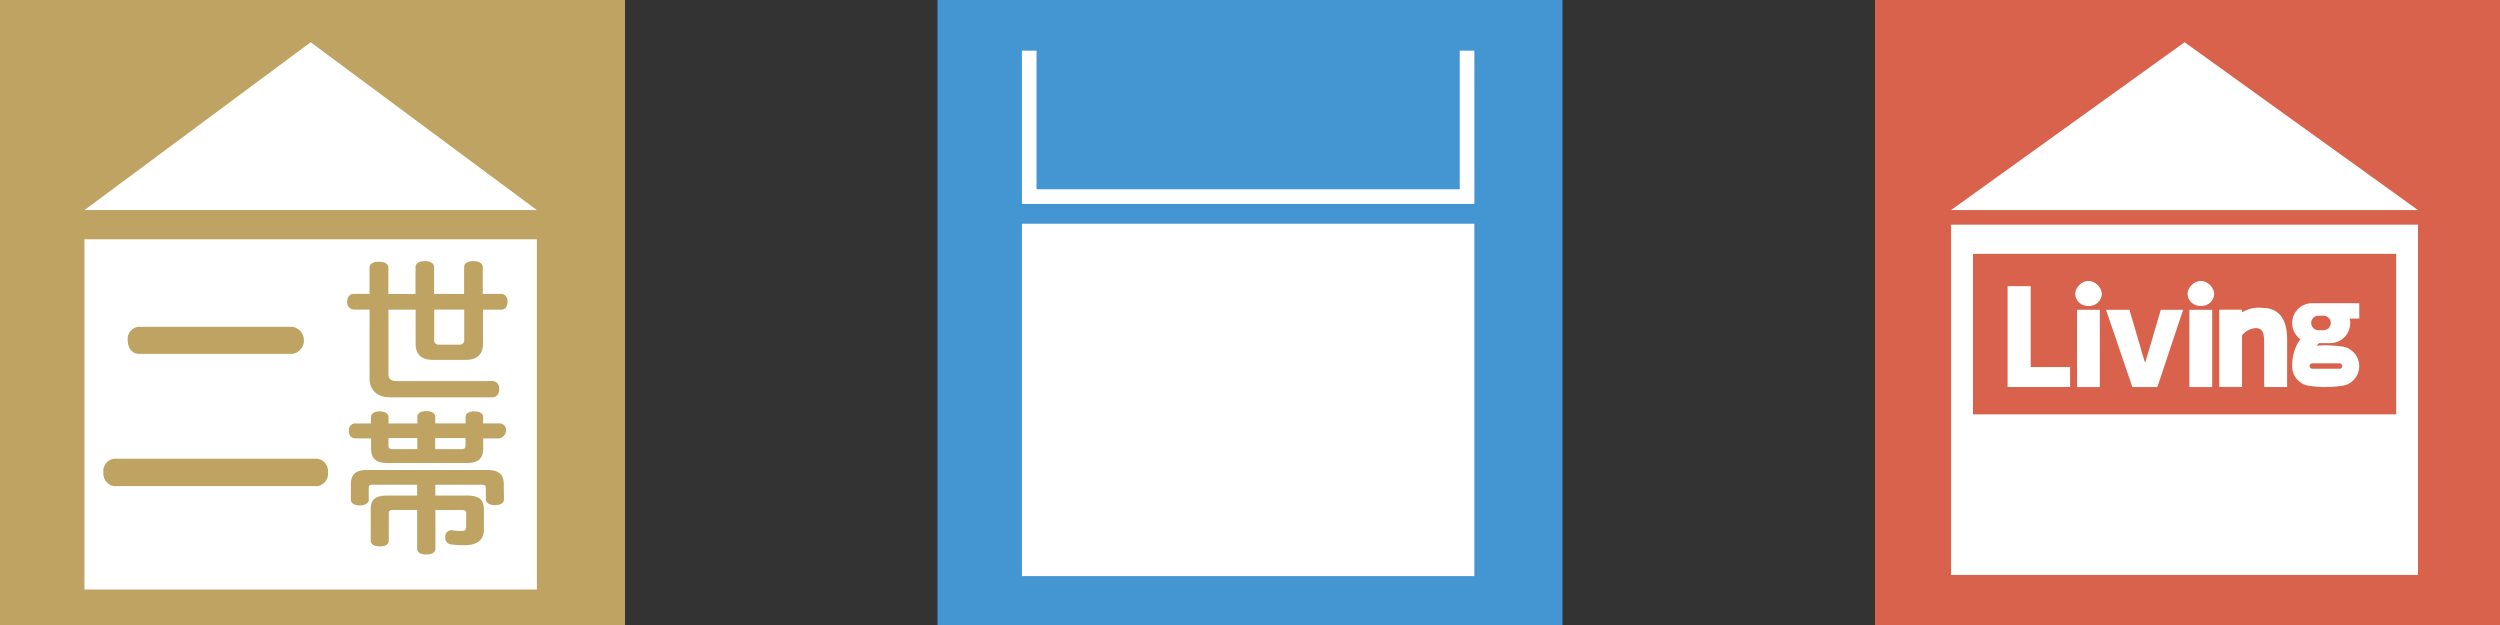
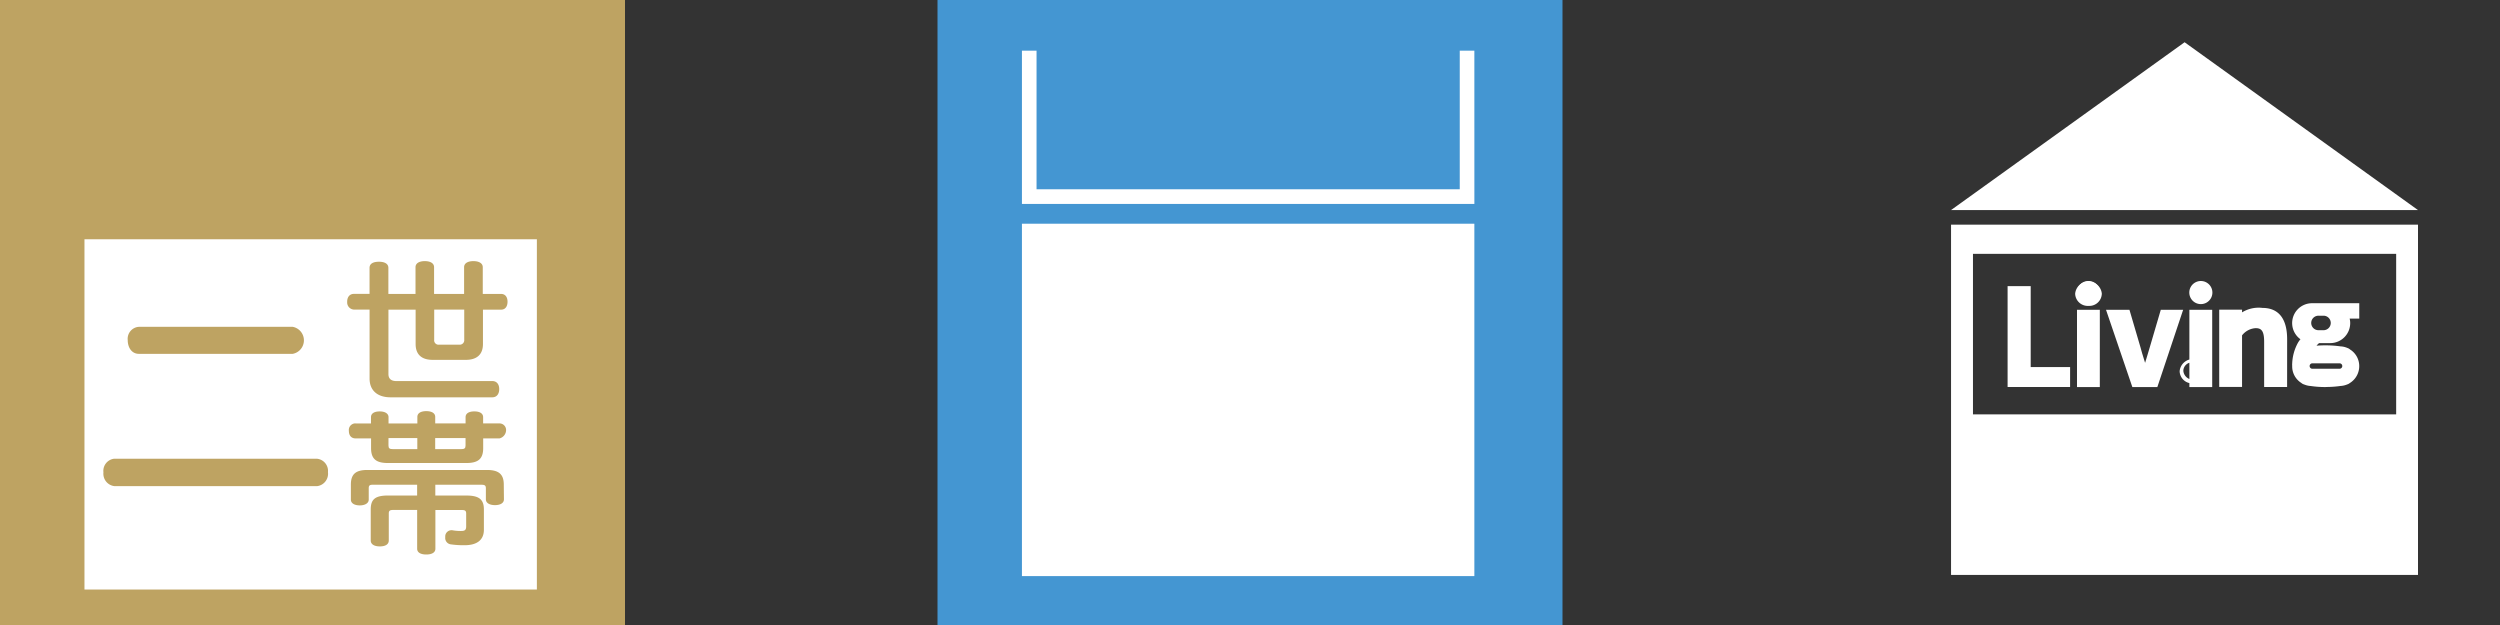
<svg xmlns="http://www.w3.org/2000/svg" width="160" height="40" viewBox="0 0 160 40">
  <rect x="0" y="0" width="160" height="40" fill="#333333" stroke="none" />
  <g transform="translate(-213 -9164)">
    <g transform="translate(-4685 7233)">
-       <rect width="40" height="40" transform="translate(5018 1931)" fill="#d8624b" />
      <path d="M20.3,123.973,5.35,134.716H35.239Z" transform="translate(5017.514 1809.73)" fill="#fff" />
      <path d="M5.354,159.233H35.239V136.816H5.354Zm28.488-10.275H6.757V138.684H33.842Z" transform="translate(5017.513 1808.562)" fill="#fff" />
      <path d="M9.461,141.275h1.245v5.18h2.523V147.5H9.461Z" transform="translate(5017.14 1808.157)" fill="#fff" />
      <path d="M13.334,147.6h-4v-6.457h1.479v5.18h2.522Zm-3.767-.234H13.1v-.808H10.577v-5.18H9.566Z" transform="translate(5017.152 1808.169)" fill="#fff" />
      <path d="M14.217,141.586a.739.739,0,1,1,.8.67l-.059,0a.686.686,0,0,1-.74-.626.412.412,0,0,1,0-.047m.118,1.157h1.227v4.71H14.335Z" transform="translate(5016.708 1808.202)" fill="#fff" />
      <path d="M15.668,147.573h-1.46V142.63h1.461Zm-1.227-.234h.995v-4.476h-.995Zm.505-4.96a.807.807,0,0,1-.855-.755c0-.011,0-.023,0-.035a.857.857,0,0,1,1.705,0,.8.8,0,0,1-.809.791h-.039m0-1.345a.561.561,0,0,0-.62.495c0,.02,0,.04,0,.061a.623.623,0,0,0,1.238,0,.556.556,0,0,0-.554-.558l-.061,0" transform="translate(5016.72 1808.198)" fill="#fff" />
      <path d="M16.448,142.939h1.245l.689,2.347c.118.462.253.811.378,1.291H18.8c.117-.48.253-.829.378-1.291l.689-2.347h1.185l-1.573,4.71H18.054Z" transform="translate(5016.504 1808.005)" fill="#fff" />
      <path d="M19.549,147.755h-1.6l-1.685-4.944h1.5l.715,2.432c.061.239.125.445.191.655.031.1.064.2.095.306.041-.142.083-.275.124-.406.057-.175.111-.354.165-.553l.715-2.434H21.2Zm-1.428-.234h1.262l1.495-4.476h-.935l-.665,2.264c-.057.2-.111.381-.167.56-.074.235-.144.456-.209.725l-.022.089h-.225l-.023-.087c-.062-.229-.125-.432-.185-.629-.066-.213-.132-.423-.193-.662l-.665-2.259h-.995Z" transform="translate(5016.521 1808.017)" fill="#fff" />
      <path d="M22.13,141.6a.739.739,0,1,1,.671.671.739.739,0,0,1-.671-.671m.118,1.157h1.227v4.71H22.248Z" transform="translate(5015.988 1808.189)" fill="#fff" />
-       <path d="M23.581,147.573H22.12v-4.944h1.461Zm-1.228-.234h.995v-4.476h-.995Zm.505-4.96a.807.807,0,0,1-.855-.755c0-.011,0-.023,0-.035a.857.857,0,0,1,1.705,0,.8.8,0,0,1-.809.791h-.039m0-1.345a.561.561,0,0,0-.62.495c0,.02,0,.04,0,.061a.623.623,0,0,0,1.238,0,.556.556,0,0,0-.554-.558.466.466,0,0,0-.062,0" transform="translate(5016 1808.198)" fill="#fff" />
+       <path d="M23.581,147.573H22.12v-4.944h1.461Zm-1.228-.234h.995v-4.476h-.995Za.807.807,0,0,1-.855-.755c0-.011,0-.023,0-.035a.857.857,0,0,1,1.705,0,.8.8,0,0,1-.809.791h-.039m0-1.345a.561.561,0,0,0-.62.495c0,.02,0,.04,0,.061a.623.623,0,0,0,1.238,0,.556.556,0,0,0-.554-.558.466.466,0,0,0-.062,0" transform="translate(5016 1808.198)" fill="#fff" />
      <path d="M24.362,142.925h1.227v.305a1.719,1.719,0,0,1,1.429-.424c1.016,0,1.454.706,1.454,1.893v2.935H27.237v-2.784c0-.724-.2-.985-.665-.985a1.35,1.35,0,0,0-.984.53v3.237H24.361Z" transform="translate(5015.786 1808.02)" fill="#fff" />
      <path d="M28.578,147.738h-1.47v-2.9c0-.725-.2-.866-.547-.866a1.19,1.19,0,0,0-.867.462v3.3H24.233v-4.944h1.461v.172a2.027,2.027,0,0,1,1.315-.285c.716,0,1.571.347,1.571,2.009Zm-1.236-.234h1v-2.817c0-1.2-.437-1.775-1.337-1.775a1.614,1.614,0,0,0-1.348.389l-.2.195v-.467h-.995v4.482h.995v-3.17l.035-.035a1.485,1.485,0,0,1,1.065-.564c.686,0,.782.556.782,1.1Z" transform="translate(5015.797 1808.03)" fill="#fff" />
      <path d="M33.562,142.468h-2.9a1.157,1.157,0,0,0-.565,2.168,1.456,1.456,0,0,0-.241.306,2.889,2.889,0,0,0-.354,1.29,1.084,1.084,0,0,0,0,.154,1.16,1.16,0,0,0,.548.982.415.415,0,0,0,.147.08c.025.012.053.018.078.028h.006a1.194,1.194,0,0,0,.3.062,6.893,6.893,0,0,0,1.885,0,1.126,1.126,0,0,0,.4-.1.4.4,0,0,0,.14-.075,1.152,1.152,0,0,0,0-1.966.4.4,0,0,0-.14-.076,1.164,1.164,0,0,0-.4-.094,6.287,6.287,0,0,0-.943-.065,6.631,6.631,0,0,0-.828.048,1.417,1.417,0,0,1,.36-.421l.045,0h.715a1.165,1.165,0,0,0,1.162-1.159,1.152,1.152,0,0,0-.077-.406h.658Zm-3.193,3.918a.292.292,0,0,1,.291-.29H32.4a.29.29,0,1,1,0,.581H30.66a.292.292,0,0,1-.29-.291m1.015-2.176h-.291a.58.58,0,1,1,0-1.161h.29a.58.58,0,1,1,0,1.161" transform="translate(5015.318 1808.048)" fill="#fff" />
      <path d="M31.517,147.711a6.213,6.213,0,0,1-.964-.067,1.241,1.241,0,0,1-.305-.057l-.027-.009c-.043-.015-.065-.022-.087-.032a.467.467,0,0,1-.182-.1,1.247,1.247,0,0,1-.582-1.063v-.045a.632.632,0,0,1,0-.125,2.994,2.994,0,0,1,.367-1.333,1.48,1.48,0,0,1,.162-.228,1.272,1.272,0,0,1,.746-2.306h3.018v.985h-.615a1.206,1.206,0,0,1,.035.29,1.279,1.279,0,0,1-1.277,1.278h-.715a1.28,1.28,0,0,0-.164.165,7.162,7.162,0,0,1,1.547.045,1.221,1.221,0,0,1,.427.1.491.491,0,0,1,.175.1,1.248,1.248,0,0,1,.585,1.065,1.271,1.271,0,0,1-.606,1.083.485.485,0,0,1-.16.085,1.293,1.293,0,0,1-.434.1,6.5,6.5,0,0,1-.949.065m-1.232-.362.021.006a1.006,1.006,0,0,0,.273.056,6.8,6.8,0,0,0,1.863,0,1.072,1.072,0,0,0,.369-.085.348.348,0,0,0,.105-.053,1.061,1.061,0,0,0,.517-.9,1.042,1.042,0,0,0-.5-.885.339.339,0,0,0-.12-.066,1,1,0,0,0-.364-.085,6.829,6.829,0,0,0-1.749-.019l-.236.03.122-.205c.1-.171.343-.477.465-.477h.007l.02,0h.726a1.036,1.036,0,0,0,.972-1.41l-.057-.158h.71v-.521H30.647a1.041,1.041,0,0,0-.508,1.951l.135.075-.111.108a1.334,1.334,0,0,0-.223.282,2.821,2.821,0,0,0-.337,1.235.579.579,0,0,0,0,.1v.054a1.043,1.043,0,0,0,.495.884.332.332,0,0,0,.125.067.4.4,0,0,0,.052.02Zm.014,0h0m2.091-.571H30.647a.408.408,0,0,1,0-.815h1.742a.408.408,0,0,1,0,.815m-1.742-.581a.174.174,0,0,0,0,.347h1.742a.174.174,0,1,0,0-.347Zm.725-1.886h-.29a.7.7,0,1,1,0-1.394h.29a.7.7,0,1,1,0,1.394m-.29-1.161a.464.464,0,1,0-.033.927h.323a.464.464,0,0,0,.033-.927h-.323Z" transform="translate(5015.33 1808.06)" fill="#fff" />
    </g>
    <g transform="translate(-4939 7297)">
      <rect width="40" height="40" transform="translate(5152 1867)" fill="#bea362" />
-       <path d="M154.423,59.973,139.946,70.716H168.9Z" transform="translate(5017.46 1809.73)" fill="#fff" />
      <path d="M164.566,80.72a.282.282,0,0,0,.237.32.307.307,0,0,0,.076,0h1.295a.287.287,0,0,0,.315-.255.324.324,0,0,0,0-.066V78.795h-1.921Z" transform="translate(5015.222 1808.019)" fill="#fff" />
      <path d="M161.348,88.315c0,.185.075.233.281.233h1.565v-.709h-1.845Z" transform="translate(5015.514 1807.196)" fill="#fff" />
      <path d="M164.637,88.549h1.652c.215,0,.291-.048.291-.233V87.84h-1.943Z" transform="translate(5015.215 1807.196)" fill="#fff" />
      <path d="M139.946,96.261H168.9V73.844H139.946Zm3.485-16.813h9.844a.88.88,0,0,1,0,1.729H143.43c-.475,0-.715-.428-.715-.872a.769.769,0,0,1,.674-.854l.041,0m11.385,10.194h-12.94a.8.8,0,0,1-.716-.876v-.011a.784.784,0,0,1,.688-.869l.027,0h12.94a.784.784,0,0,1,.717.845l0,.026a.8.8,0,0,1-.7.885l-.011,0m11.972.844c0,.235-.229.37-.572.37s-.584-.135-.584-.37v-.7c0-.185-.065-.234-.291-.234H162.4v.69h1.975c.809,0,1.134.233,1.134.895v1.294c0,.68-.475.991-1.231.991a5.91,5.91,0,0,1-.9-.057.409.409,0,0,1-.343-.437v-.088a.4.4,0,0,1,.389-.378h.054a2.983,2.983,0,0,0,.584.048c.228,0,.313-.067.313-.292v-.826c0-.175-.075-.223-.27-.223h-1.7v2.478c0,.243-.229.369-.583.369s-.584-.126-.584-.369V91.168h-1.535c-.205,0-.281.048-.281.224v1.73c0,.244-.215.379-.571.379s-.584-.135-.584-.379V91.138c0-.671.3-.895,1.135-.895h1.834v-.69h-2.815c-.229,0-.282.048-.282.234v.719c0,.234-.247.37-.571.37-.343,0-.572-.136-.572-.37v-.963c0-.68.325-.934,1.058-.934h7.649c.734,0,1.079.254,1.079.934Zm-.292-3.9h-1.036v.622c0,.7-.335.953-1.079.953h-5.018c-.744,0-1.079-.252-1.079-.953v-.622H157.3c-.269,0-.432-.175-.432-.485a.422.422,0,0,1,.364-.473.343.343,0,0,1,.068,0h.983v-.4c0-.233.2-.369.561-.369.335,0,.562.136.562.369v.4h1.845v-.418c0-.243.228-.369.571-.369s.572.126.572.369v.417h1.943v-.4c0-.234.205-.369.561-.369s.562.135.562.369v.4h1.035a.421.421,0,0,1,.435.407.556.556,0,0,1-.435.555m.13-8.241h-1.176v2.2c0,.681-.41,1.011-1.09,1.011H162.23c-.69,0-1.09-.33-1.09-1.011v-2.2H159.4v4.122c0,.292.171.446.506.446h6.141c.292,0,.443.215.443.515s-.151.525-.443.525h-6.516c-.82,0-1.338-.427-1.338-1.2V78.345h-1a.457.457,0,0,1-.434-.479l0-.027c0-.3.162-.5.432-.5h1V75.671c0-.253.215-.389.605-.389.366,0,.6.136.6.389v1.672h1.737V75.632c0-.252.237-.389.594-.389s.594.137.594.389v1.711h1.921V75.632c0-.252.238-.389.595-.389s.6.137.6.389v1.711h1.176c.259,0,.409.195.409.5s-.15.506-.409.506" transform="translate(5017.46 1808.469)" fill="#fff" />
    </g>
    <g transform="translate(-4947.417 7297)">
      <rect width="40" height="40" transform="translate(5220.417 1867)" fill="#4496d2" />
      <rect width="28.955" height="22.552" transform="translate(5225.821 1881.318)" fill="#fff" />
      <path d="M237.318,70.375H208.362V60.568h.935v8.871h27.085V60.568h.935Z" transform="translate(5017.459 1809.676)" fill="#fff" />
    </g>
  </g>
</svg>